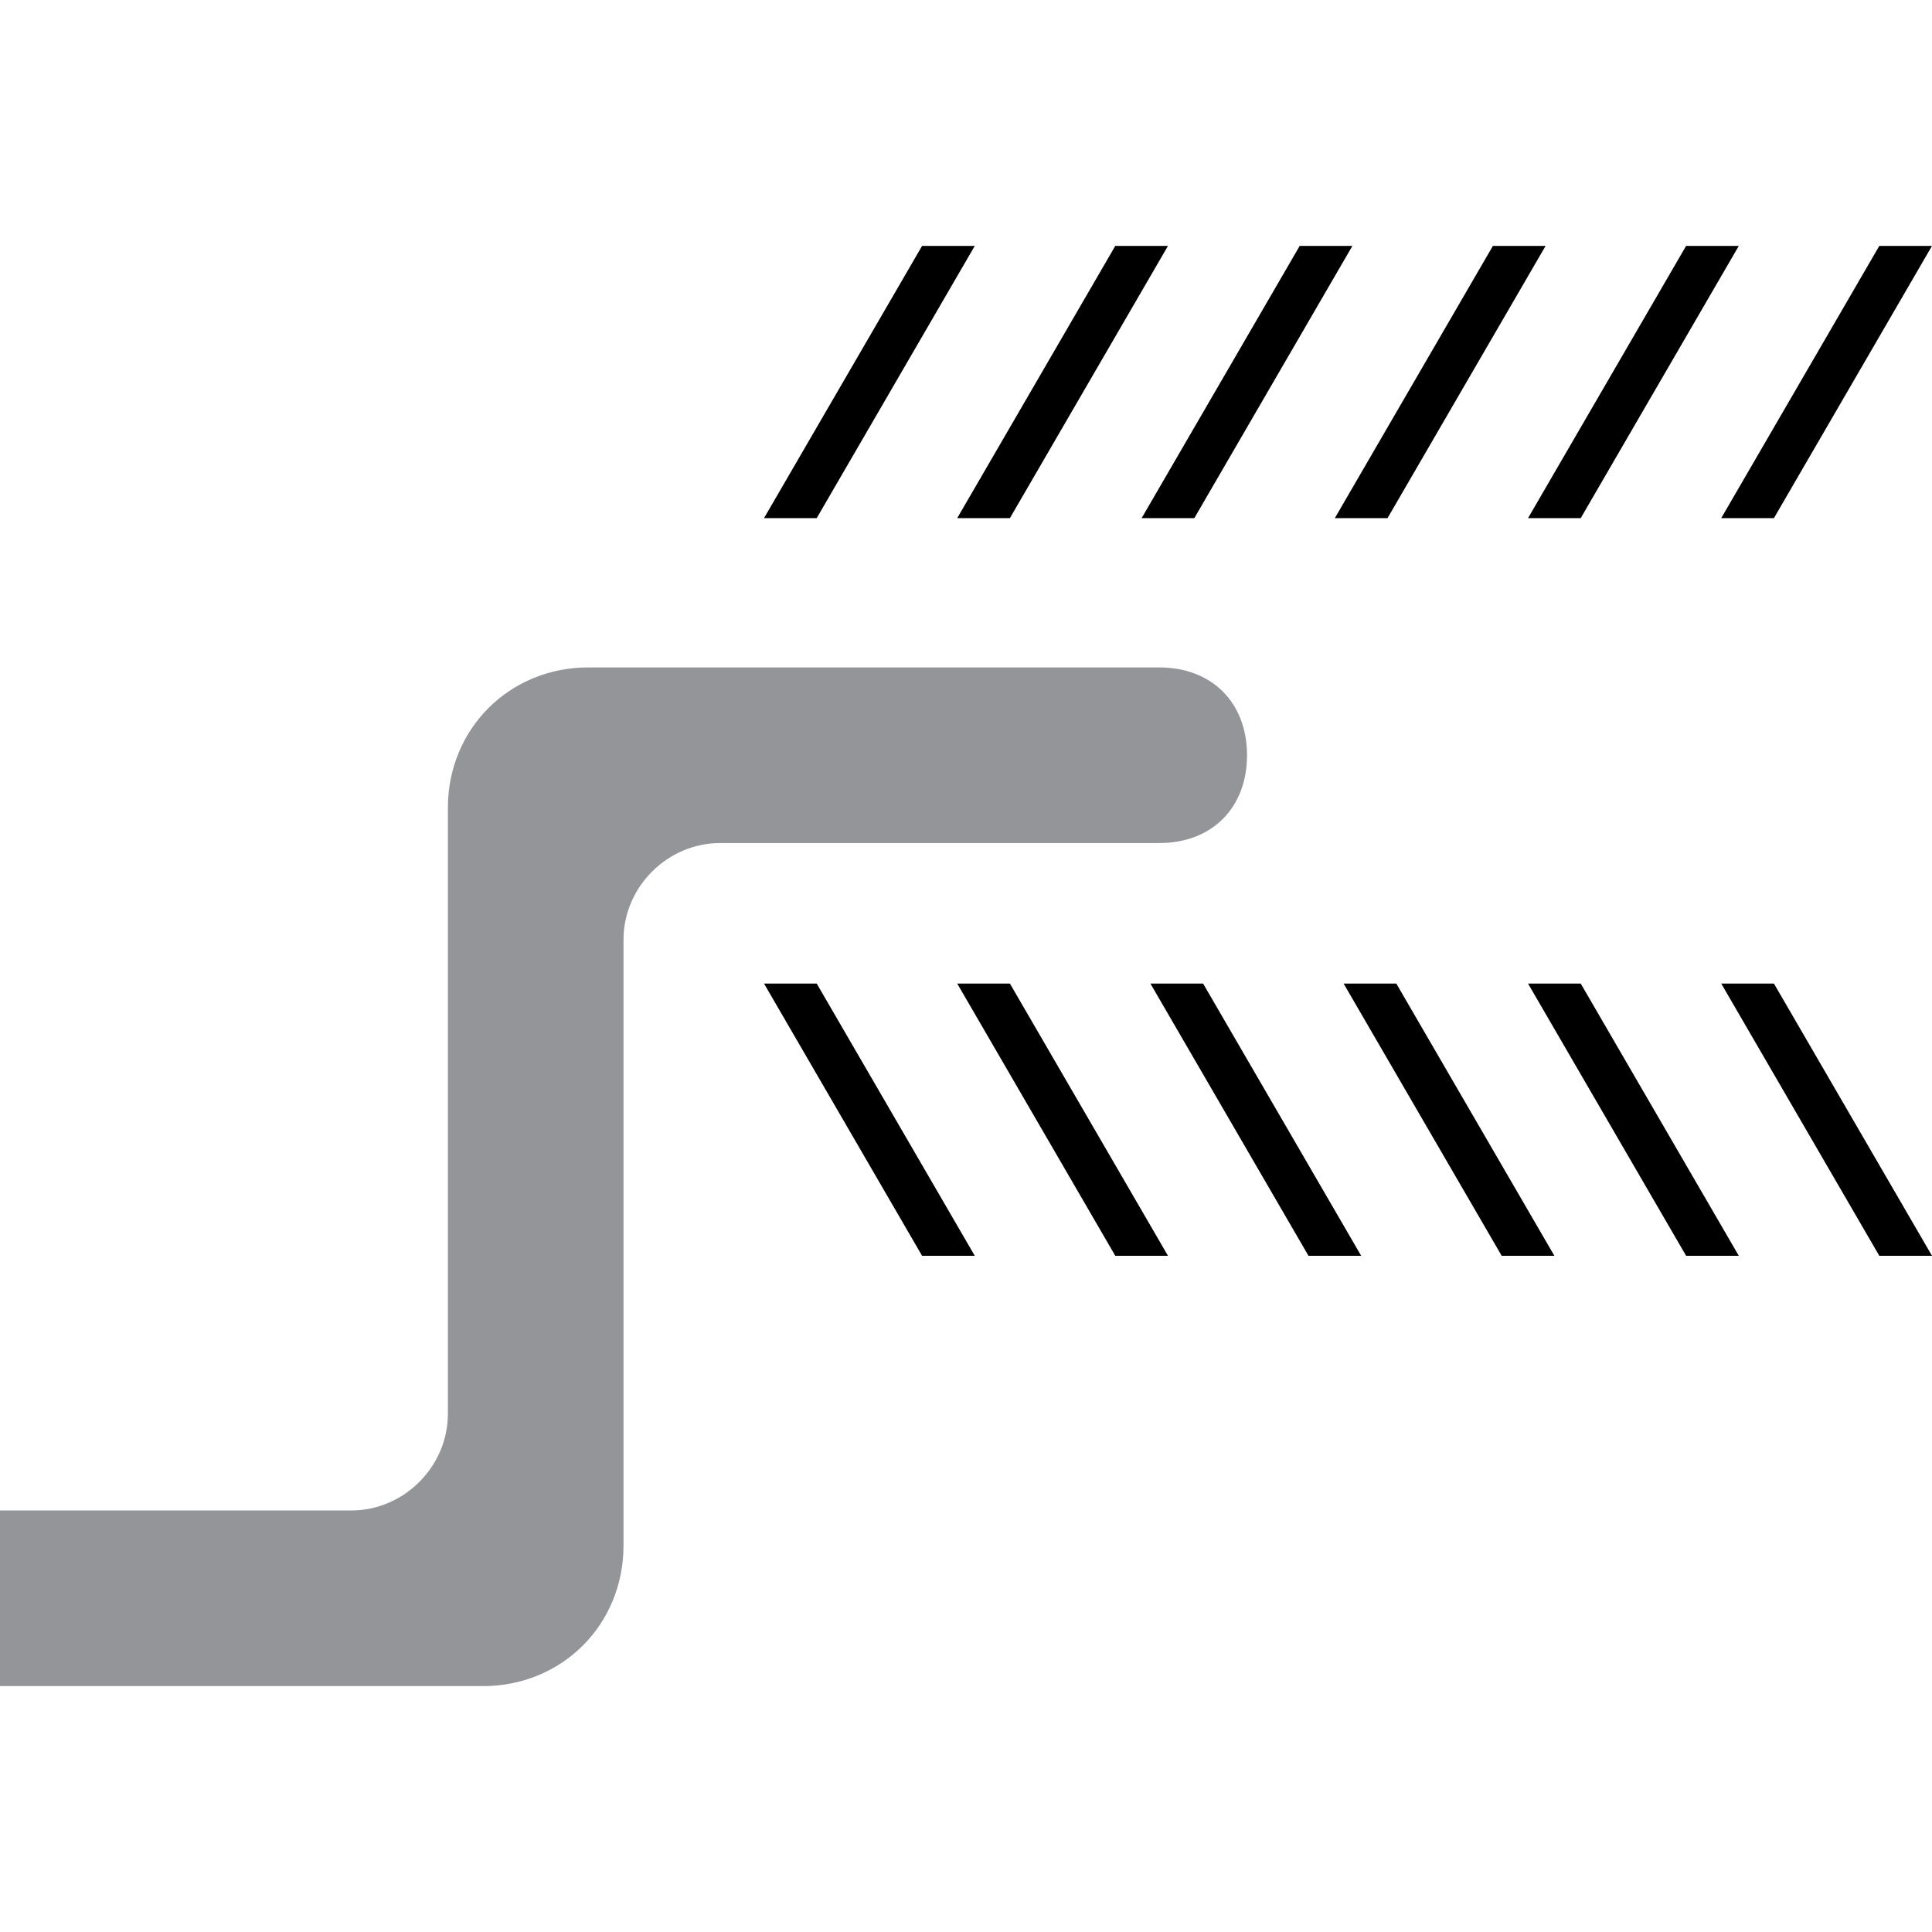
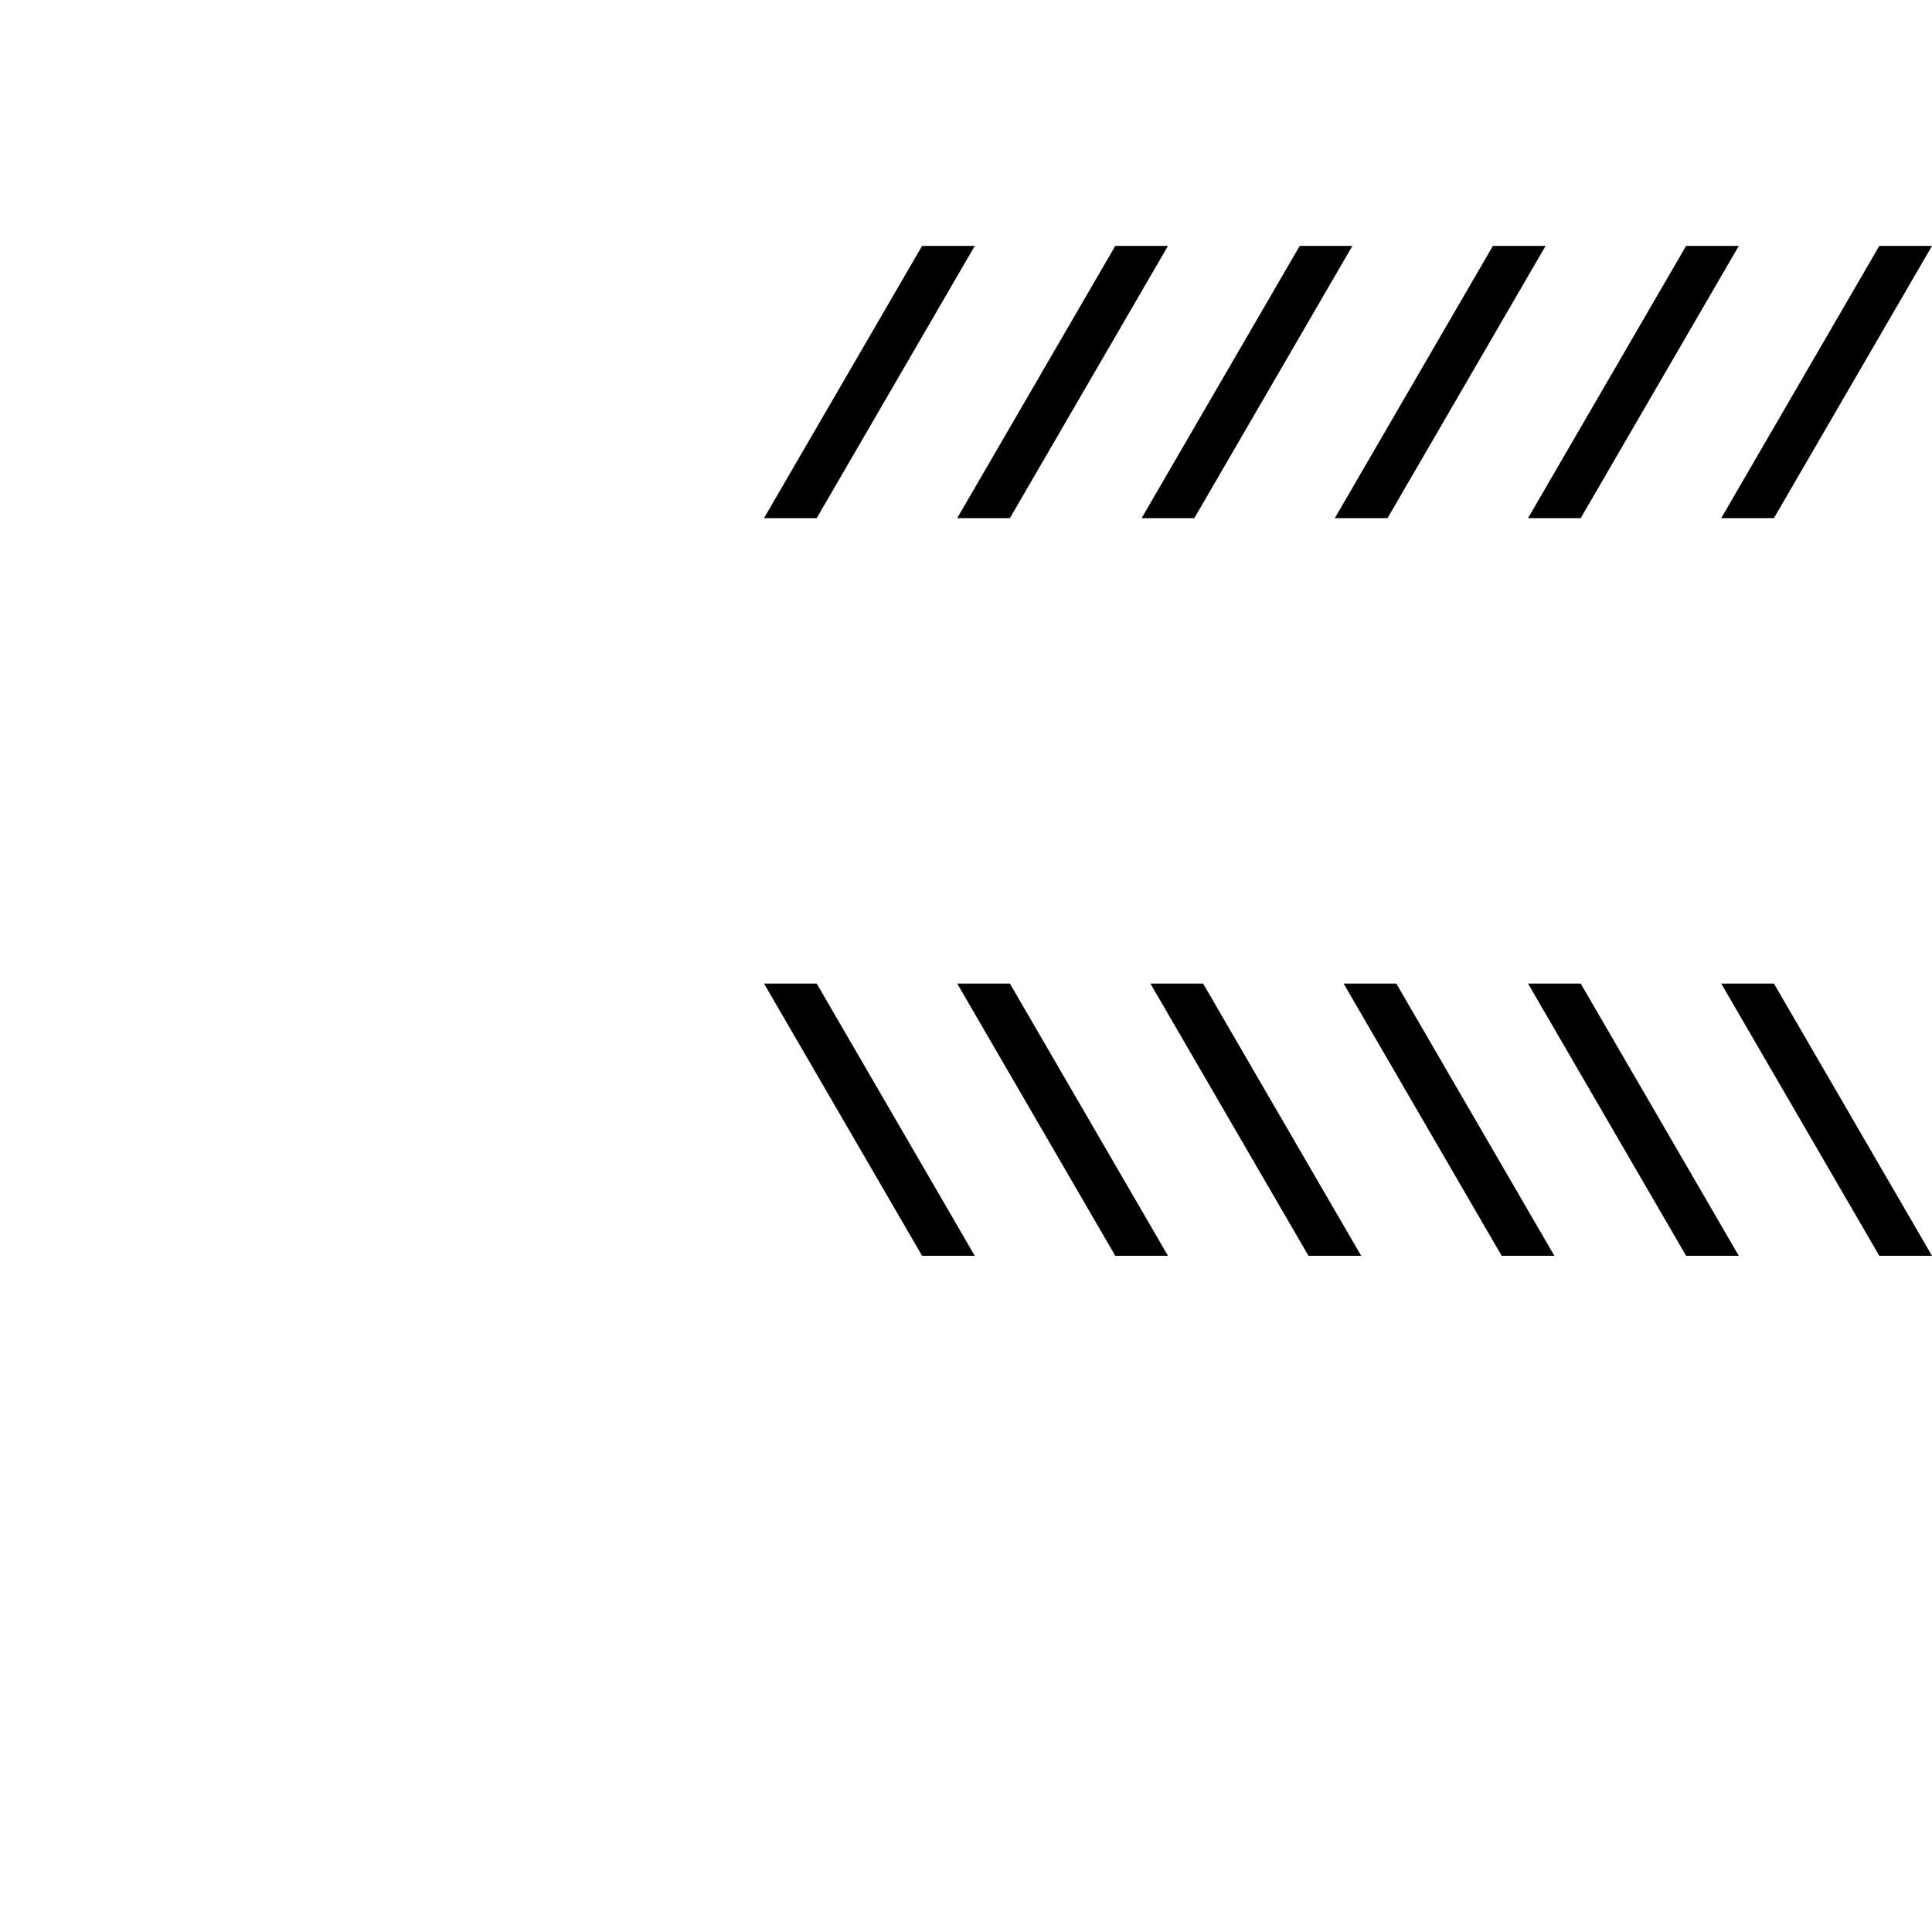
<svg xmlns="http://www.w3.org/2000/svg" viewBox="0 0 22 22" class="size_finish">
  <path d="M9.3 5.9h-.6l1.8-3.1h.6zm4-3.1h-.6l-1.8 3.1h.6zm2.1 0h-.6L13 5.9h.6zm2.2 0H17l-1.8 3.1h.6zm2.2 0h-.6l-1.8 3.1h.6zm2.2 0h-.6l-1.8 3.1h.6zm-.6 11.5h.6l-1.8-3.1h-.6zm-2.2 0h.6L18 11.2h-.6zm-2.1 0h.6l-1.8-3.1h-.6zm-2.2 0h.6l-1.8-3.1h-.6zm-2.2 0h.6l-1.8-3.1h-.6zm-2.2 0h.6l-1.8-3.1h-.6z" />
-   <path fill="#939598" d="M0 17.2h4c.6 0 1.1-.5 1.1-1.1V9.2c0-.9.7-1.6 1.6-1.6h6.5c.6 0 1 .4 1 1s-.4 1-1 1h-5c-.6 0-1.1.5-1.1 1.1v6.9c0 .9-.7 1.6-1.6 1.6H0" />
</svg>